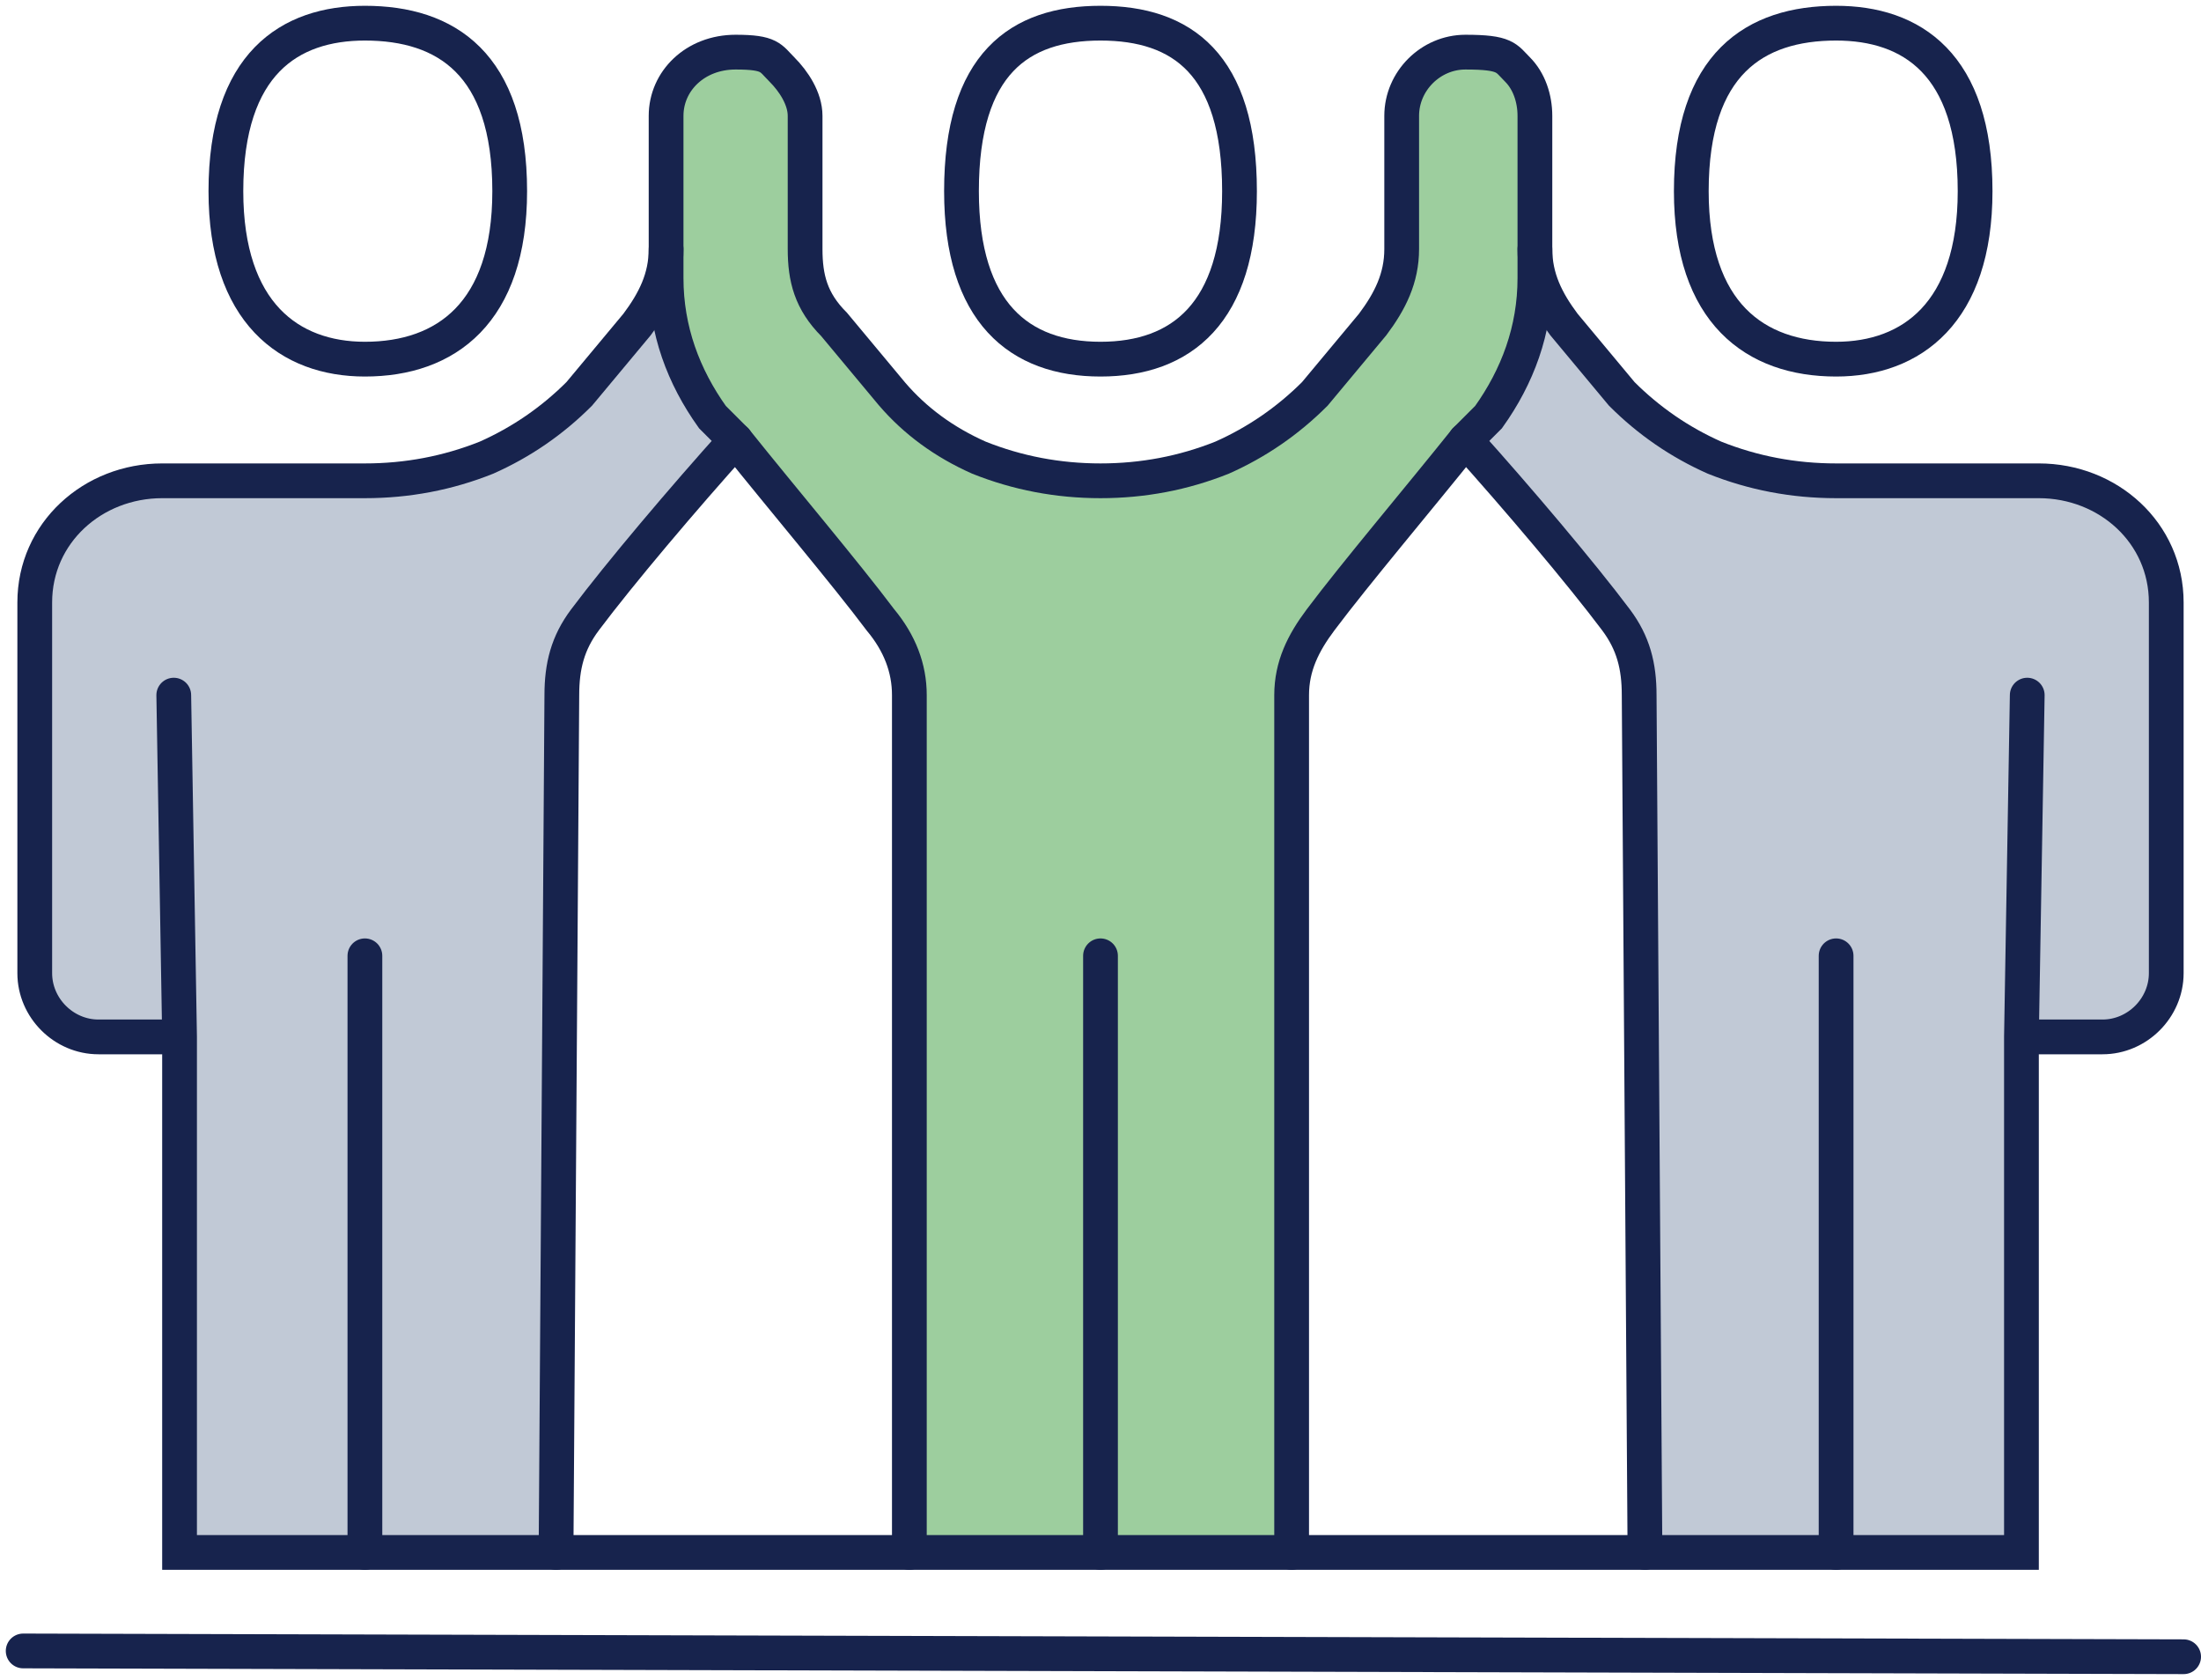
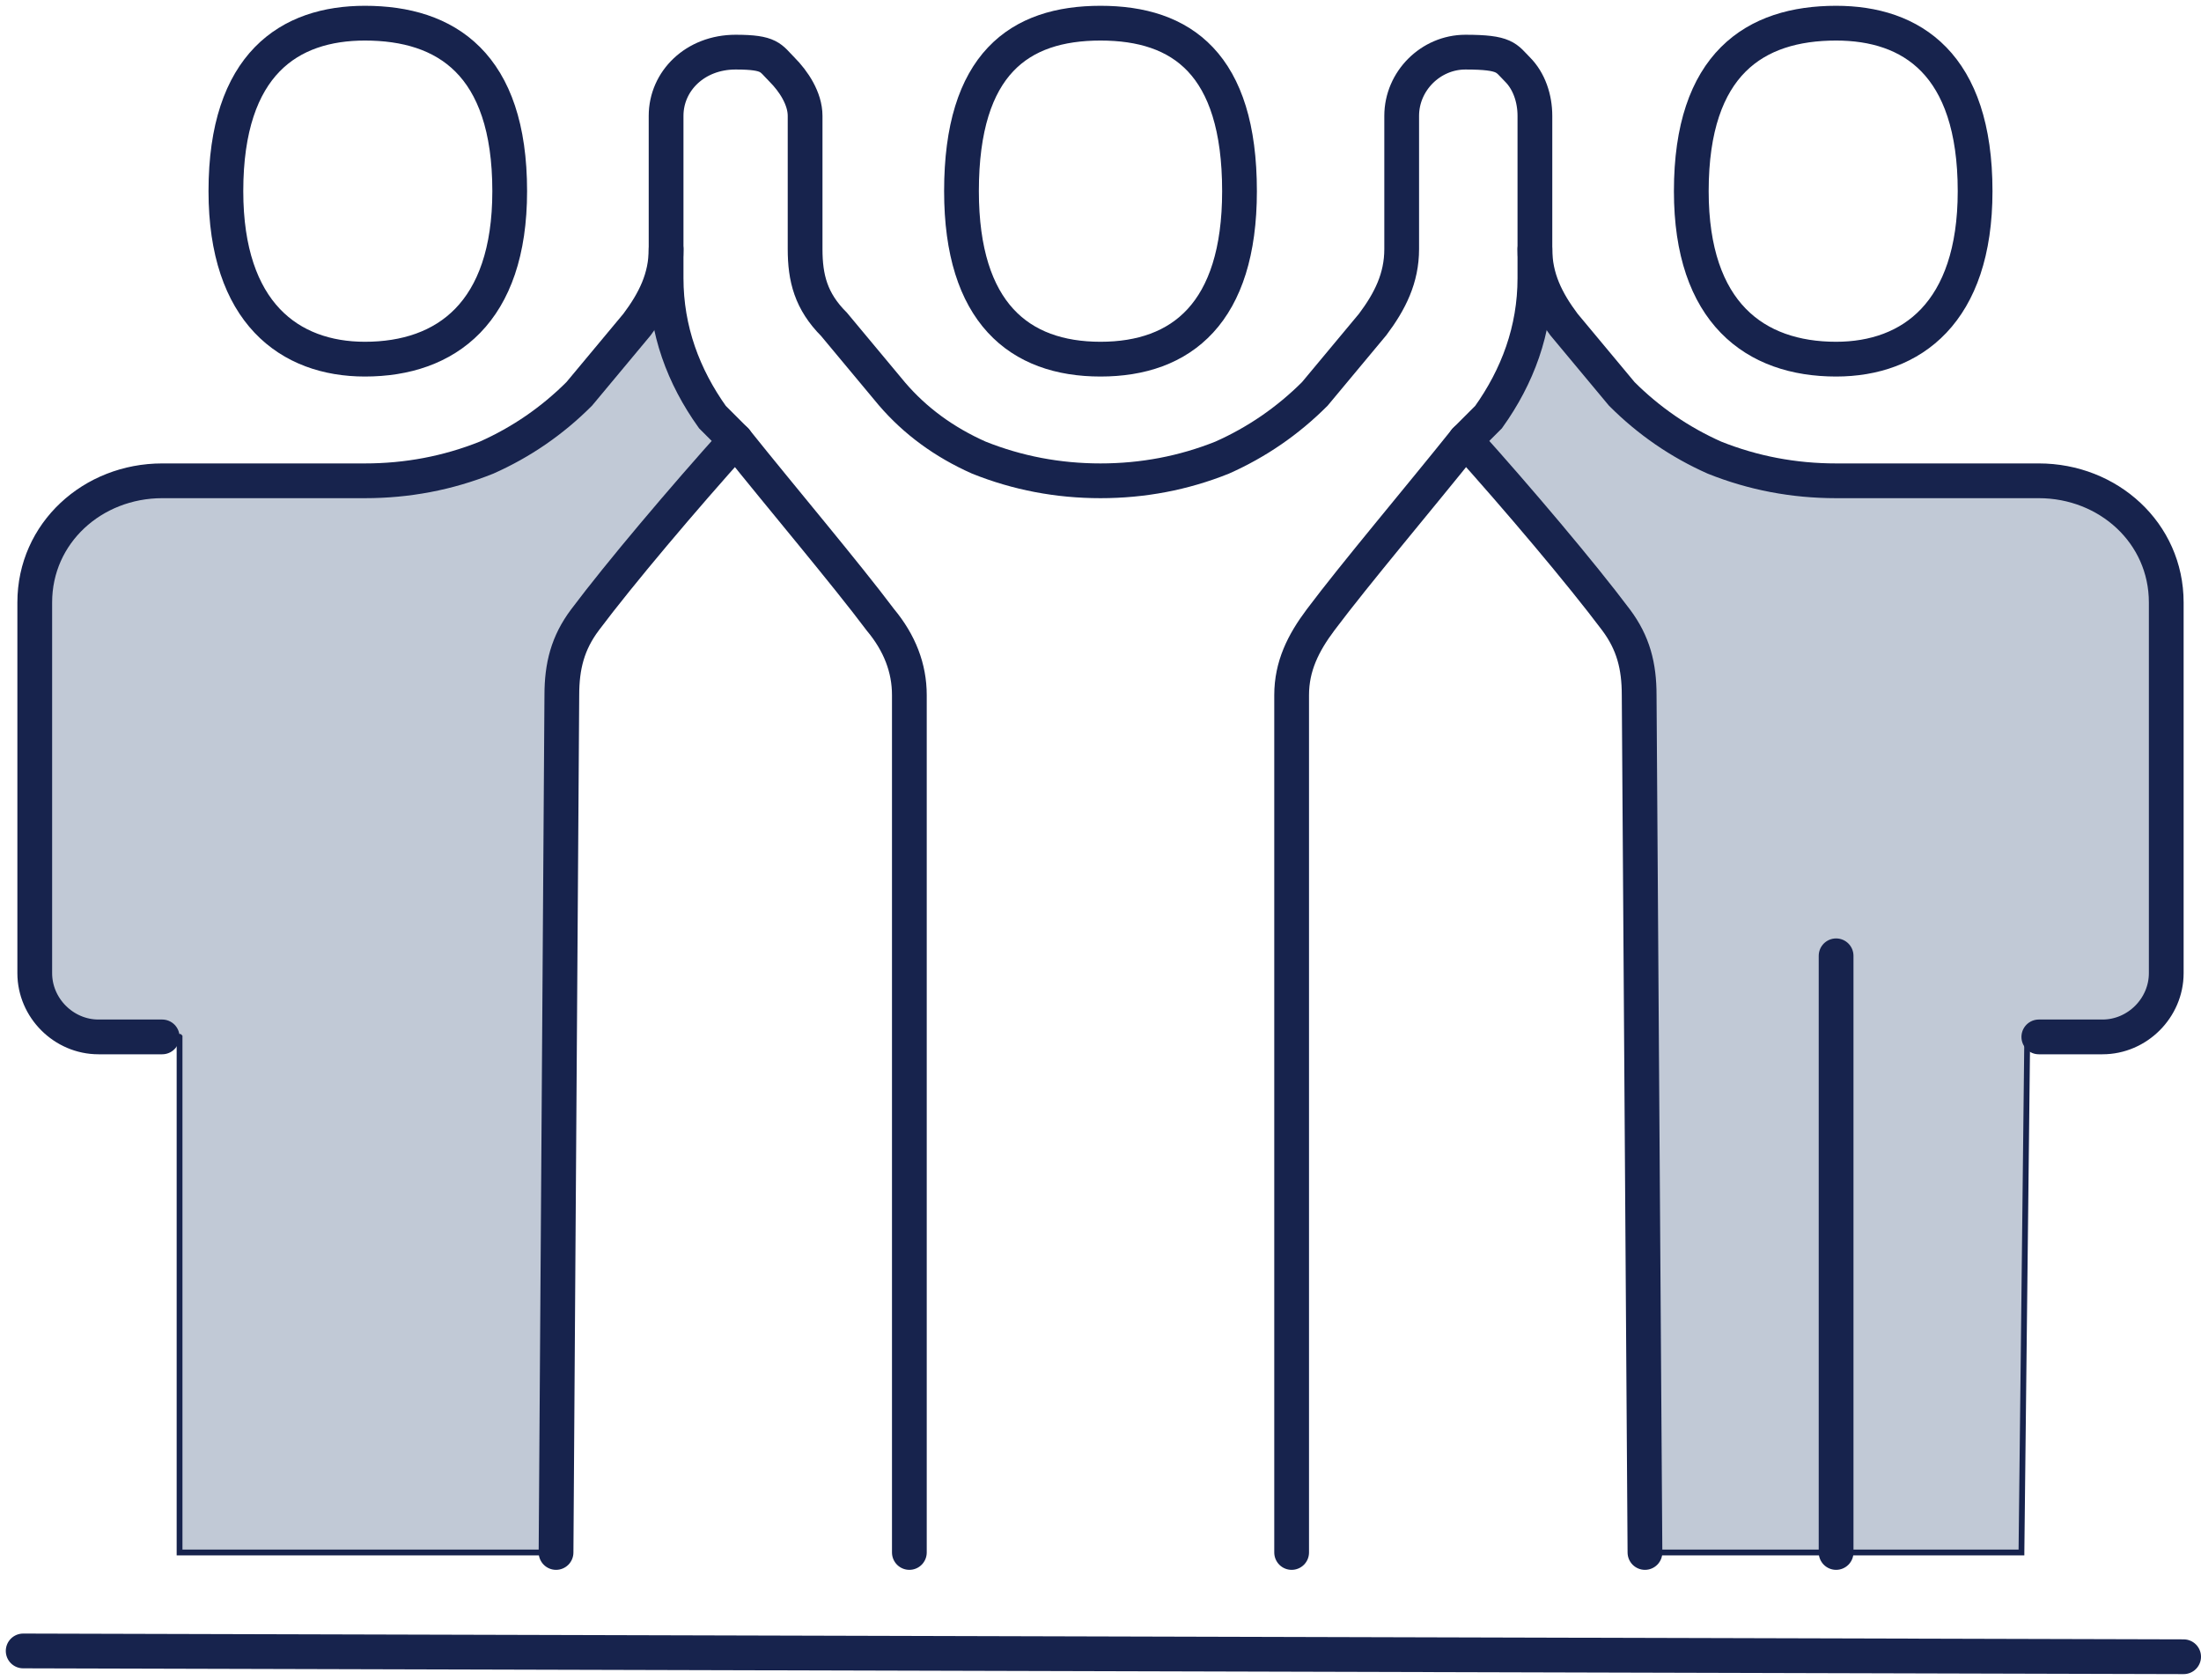
<svg xmlns="http://www.w3.org/2000/svg" version="1.2" viewBox="0 0 38 29" width="38" height="29">
  <title>Pikto_Kanzlei_Soziales-svg</title>
  <style>
		.s0 { fill: #c1c9d6;stroke: #17234d;stroke-miterlimit:10;stroke-width: .1 } 
		.s1 { fill: #9dce9e;stroke: #17234d;stroke-miterlimit:10;stroke-width: .1 } 
		.s2 { fill: none;stroke: #17234d;stroke-linecap: round;stroke-linejoin: round;stroke-width: .6 } 
		.s3 { fill: none;stroke: #17234d;stroke-linecap: round;stroke-miterlimit:10;stroke-width: .6 } 
	</style>
  <g id="Layer">
    <path id="Layer" class="s0" d="m3.1 17.9h-0.3-1.1c-0.6 0-1.1-0.5-1.1-1.1v-6.4c0-1.2 1-2.1 2.2-2.1h3.6q1.1 0 2-0.4 1-0.4 1.6-1.1l1-1.2c0.3-0.4 0.5-0.8 0.5-1.3v0.5c0 0.9 0.3 1.7 0.9 2.4q0.1 0.2 0.3 0.4c-0.8 1-1.9 2.3-2.5 3.1-0.4 0.4-0.5 0.8-0.5 1.3l-0.1 14.8h-6.5v-8.9z" />
-     <path id="Layer" class="s1" d="m22.3 26.8h-6.6v-14.8q0-0.7-0.5-1.3c-0.6-0.8-1.7-2.1-2.5-3.1q-0.2-0.2-0.4-0.4c-0.5-0.7-0.8-1.5-0.8-2.4v-2.8c0-0.6 0.5-1.1 1.2-1.1 0.6 0 0.6 0.1 0.8 0.3 0.2 0.2 0.4 0.5 0.4 0.8v2.3c0 0.5 0.1 0.9 0.5 1.3l1 1.2q0.6 0.7 1.5 1.1 1 0.4 2.1 0.4 1.1 0 2.1-0.4 0.9-0.4 1.6-1.1l1-1.2c0.3-0.4 0.5-0.8 0.5-1.3v-2.3c0-0.6 0.5-1.1 1.1-1.1 0.7 0 0.7 0.1 0.9 0.3 0.2 0.2 0.3 0.5 0.3 0.8v2.8c0 0.9-0.3 1.7-0.8 2.4q-0.2 0.2-0.4 0.4c-0.8 1-1.9 2.3-2.5 3.1-0.3 0.4-0.5 0.8-0.5 1.3v14.8z" />
    <path id="Layer" class="s0" d="m34.9 26.8h-6.5l-0.1-14.8q0-0.7-0.4-1.3c-0.7-0.8-1.7-2.1-2.6-3.1q0.2-0.2 0.4-0.4c0.5-0.7 0.8-1.5 0.8-2.4v-0.5c0 0.5 0.2 0.9 0.5 1.3l1 1.2q0.7 0.7 1.6 1.1 1 0.4 2.1 0.4h3.5c1.2 0 2.2 0.9 2.2 2.1v6.4c0 0.6-0.5 1.1-1.1 1.1h-1.3l-0.1 8.9z" />
  </g>
  <g id="Layer">
-     <path id="Layer" class="s2" d="m19 26.8v-10.3" />
    <path id="Layer" fill-rule="evenodd" class="s3" d="m15.7 26.8v-14.8q0-0.7-0.5-1.3c-0.6-0.8-1.7-2.1-2.5-3.1q-0.2-0.2-0.4-0.4c-0.5-0.7-0.8-1.5-0.8-2.4v-2.8c0-0.6 0.5-1.1 1.2-1.1 0.6 0 0.6 0.1 0.8 0.3 0.2 0.2 0.4 0.5 0.4 0.8v2.3c0 0.5 0.1 0.9 0.5 1.3l1 1.2q0.6 0.7 1.5 1.1 1 0.4 2.1 0.4 1.1 0 2.1-0.4 0.9-0.4 1.6-1.1l1-1.2c0.3-0.4 0.5-0.8 0.5-1.3v-2.3c0-0.6 0.5-1.1 1.1-1.1 0.7 0 0.7 0.1 0.9 0.3 0.2 0.2 0.3 0.5 0.3 0.8v2.8c0 0.9-0.3 1.7-0.8 2.4q-0.2 0.2-0.4 0.4c-0.8 1-1.9 2.3-2.5 3.1-0.3 0.4-0.5 0.8-0.5 1.3v14.8" />
    <path id="Layer" class="s2" d="m31.7 26.8v-10.3" />
    <path id="Layer" fill-rule="evenodd" class="s3" d="m26.5 4.3c0 0.5 0.2 0.9 0.5 1.3l1 1.2q0.7 0.7 1.6 1.1 1 0.4 2.1 0.4h3.5c1.2 0 2.2 0.9 2.2 2.1v6.4c0 0.6-0.5 1.1-1.1 1.1h-1.1" />
    <path id="Layer" fill-rule="evenodd" class="s3" d="m25.3 7.6c0.9 1 2 2.3 2.6 3.1 0.3 0.4 0.4 0.8 0.4 1.3l0.1 14.8" />
    <path id="Layer" fill-rule="evenodd" class="s3" d="m16.6 3.3c0-2.2 1-2.9 2.4-2.9 1.4 0 2.4 0.7 2.4 2.9 0 2.1-1 2.9-2.4 2.9-1.4 0-2.4-0.8-2.4-2.9z" />
    <path id="Layer" fill-rule="evenodd" class="s3" d="m29.2 3.3c0-2.2 1.1-2.9 2.5-2.9 1.3 0 2.4 0.7 2.4 2.9 0 2.1-1.1 2.9-2.4 2.9-1.4 0-2.5-0.8-2.5-2.9z" />
-     <path id="Layer" class="s2" d="m6.3 26.8v-10.3" />
    <path id="Layer" fill-rule="evenodd" class="s3" d="m11.5 4.3c0 0.5-0.2 0.9-0.5 1.3l-1 1.2q-0.7 0.7-1.6 1.1-1 0.4-2.1 0.4h-3.5c-1.2 0-2.2 0.9-2.2 2.1v6.4c0 0.6 0.5 1.1 1.1 1.1h1.1" />
-     <path id="Layer" class="s3" d="m3 12l0.1 5.9v8.9h6.5 6.1 6.6 6.1 6.5v-8.9l0.1-5.9" />
    <path id="Layer" fill-rule="evenodd" class="s3" d="m12.7 7.6c-0.9 1-2 2.3-2.6 3.1-0.3 0.4-0.4 0.8-0.4 1.3l-0.1 14.8" />
    <path id="Layer" fill-rule="evenodd" class="s3" d="m8.8 3.3c0-2.2-1.1-2.9-2.5-2.9-1.3 0-2.4 0.7-2.4 2.9 0 2.1 1.1 2.9 2.4 2.9 1.4 0 2.5-0.8 2.5-2.9z" />
    <path id="Layer" class="s3" d="m0.4 28.5l37.3 0.1" />
  </g>
</svg>